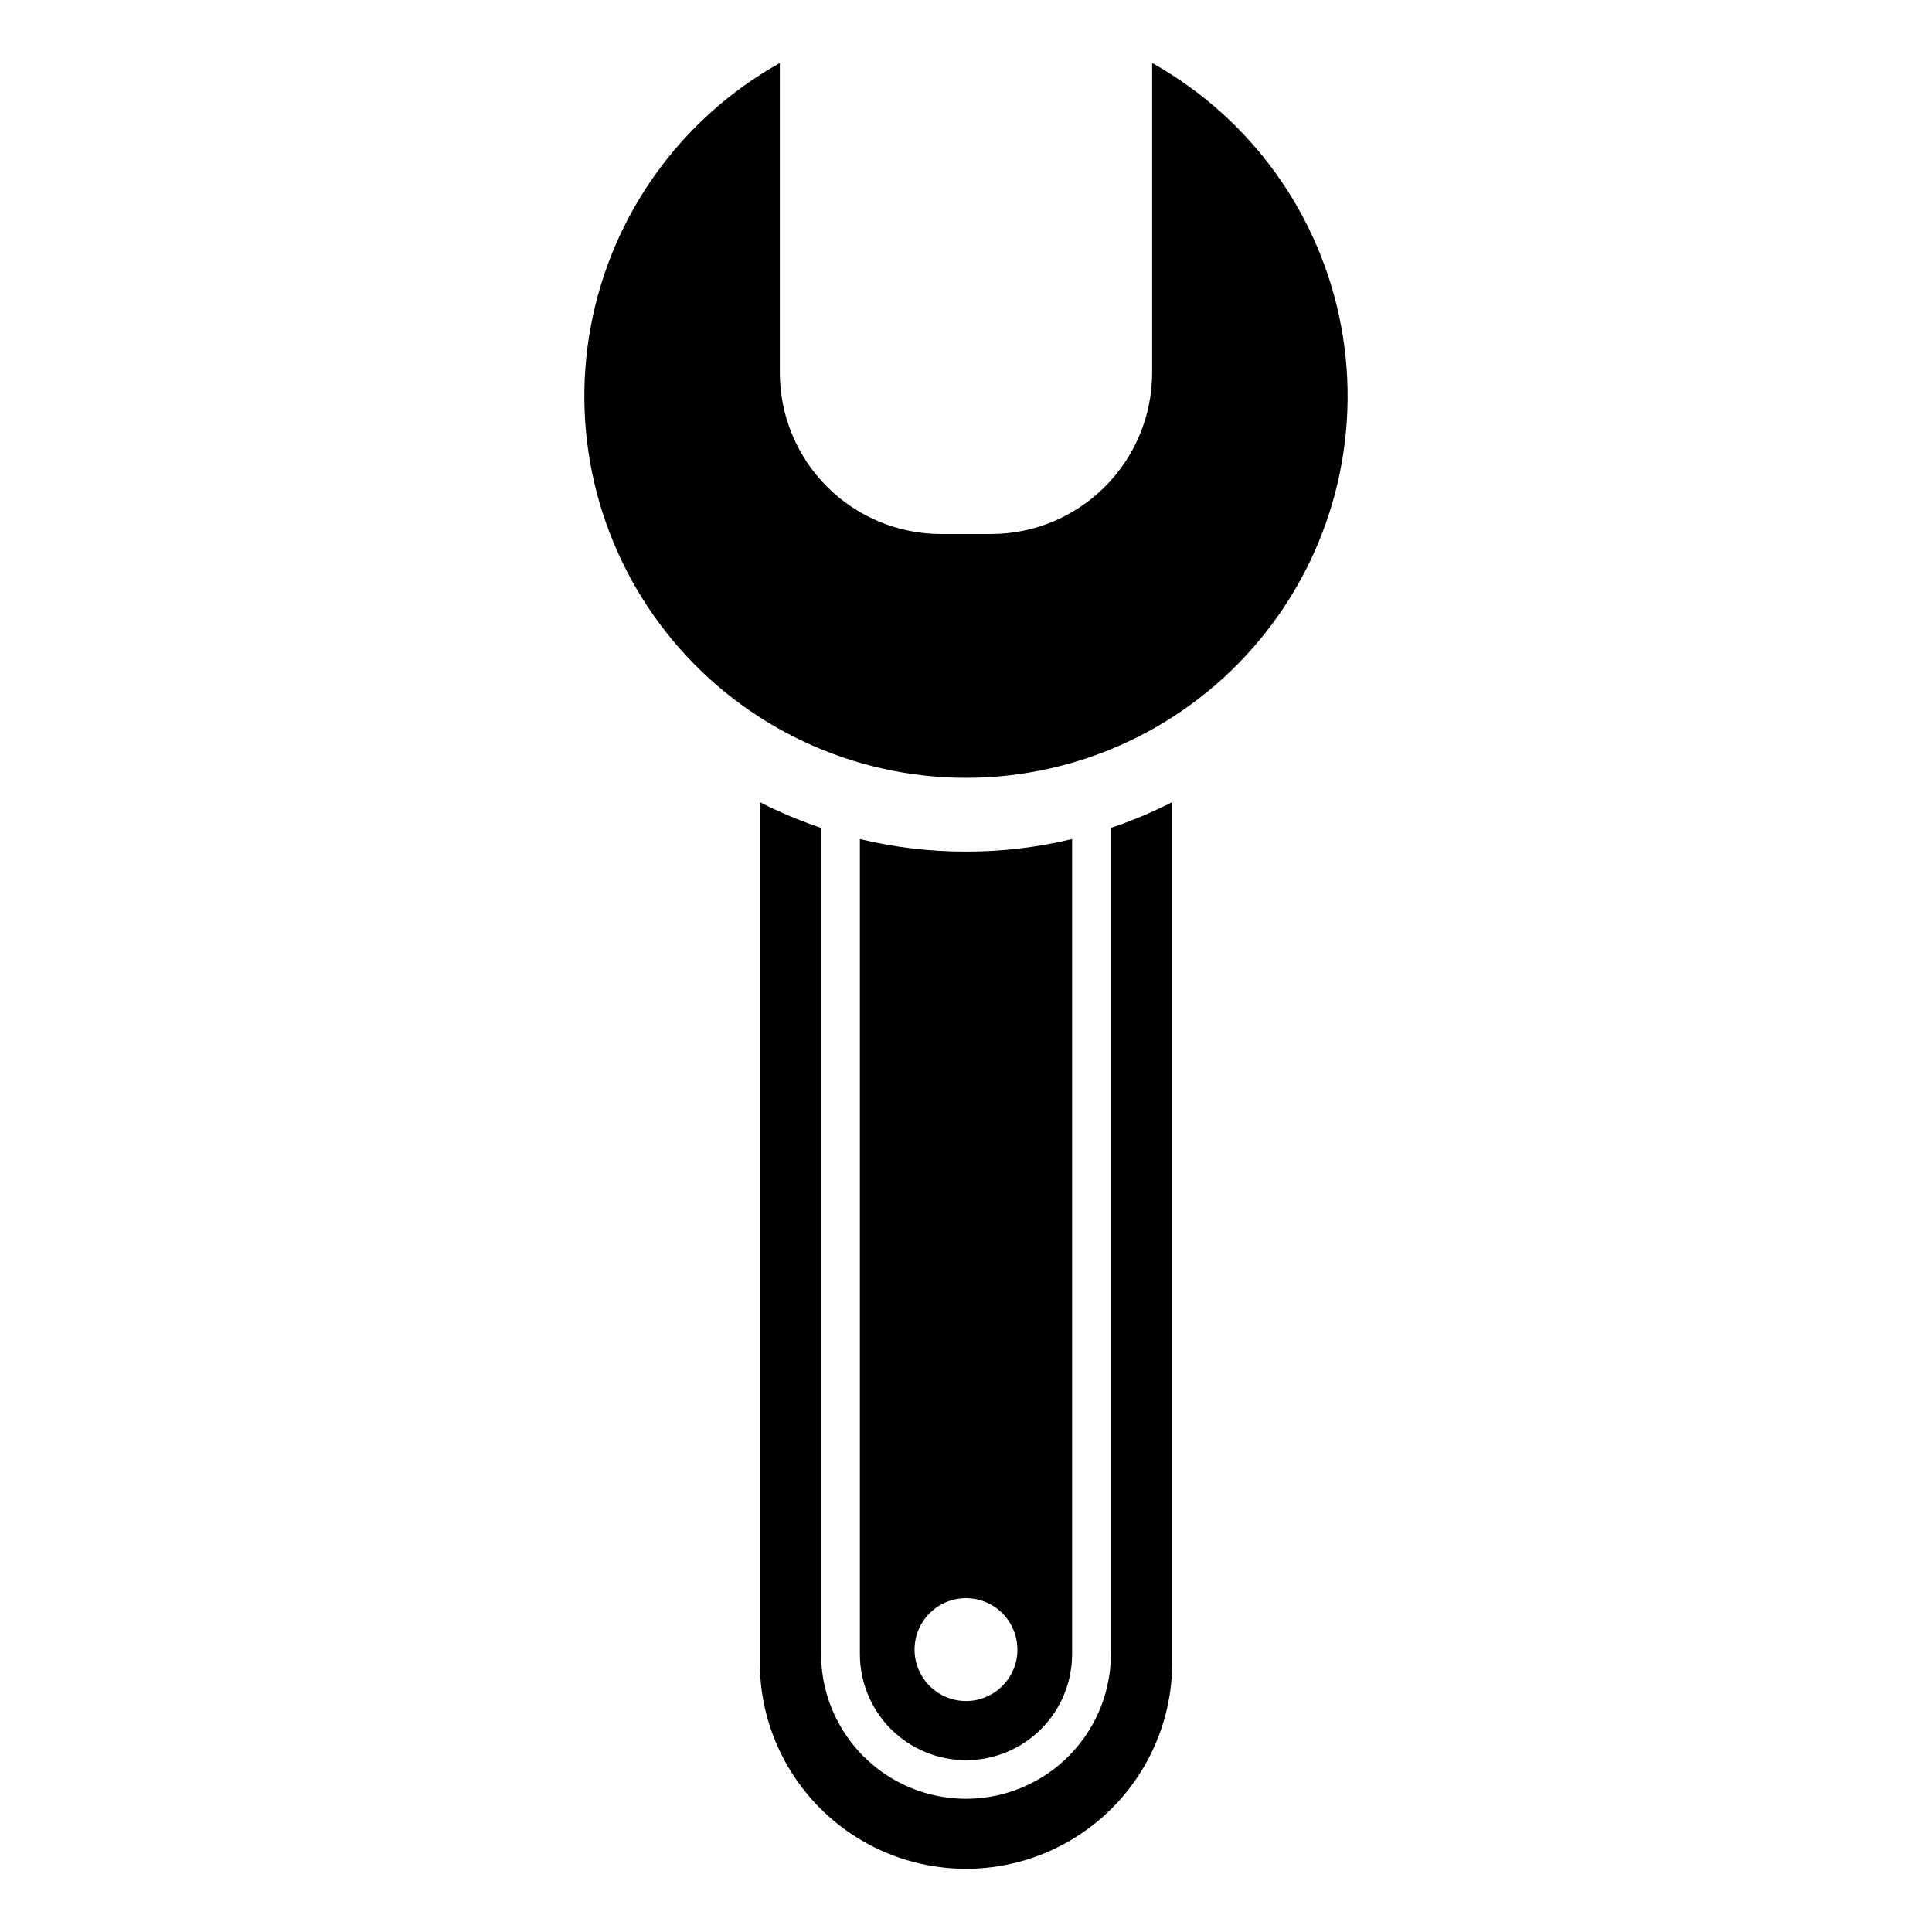
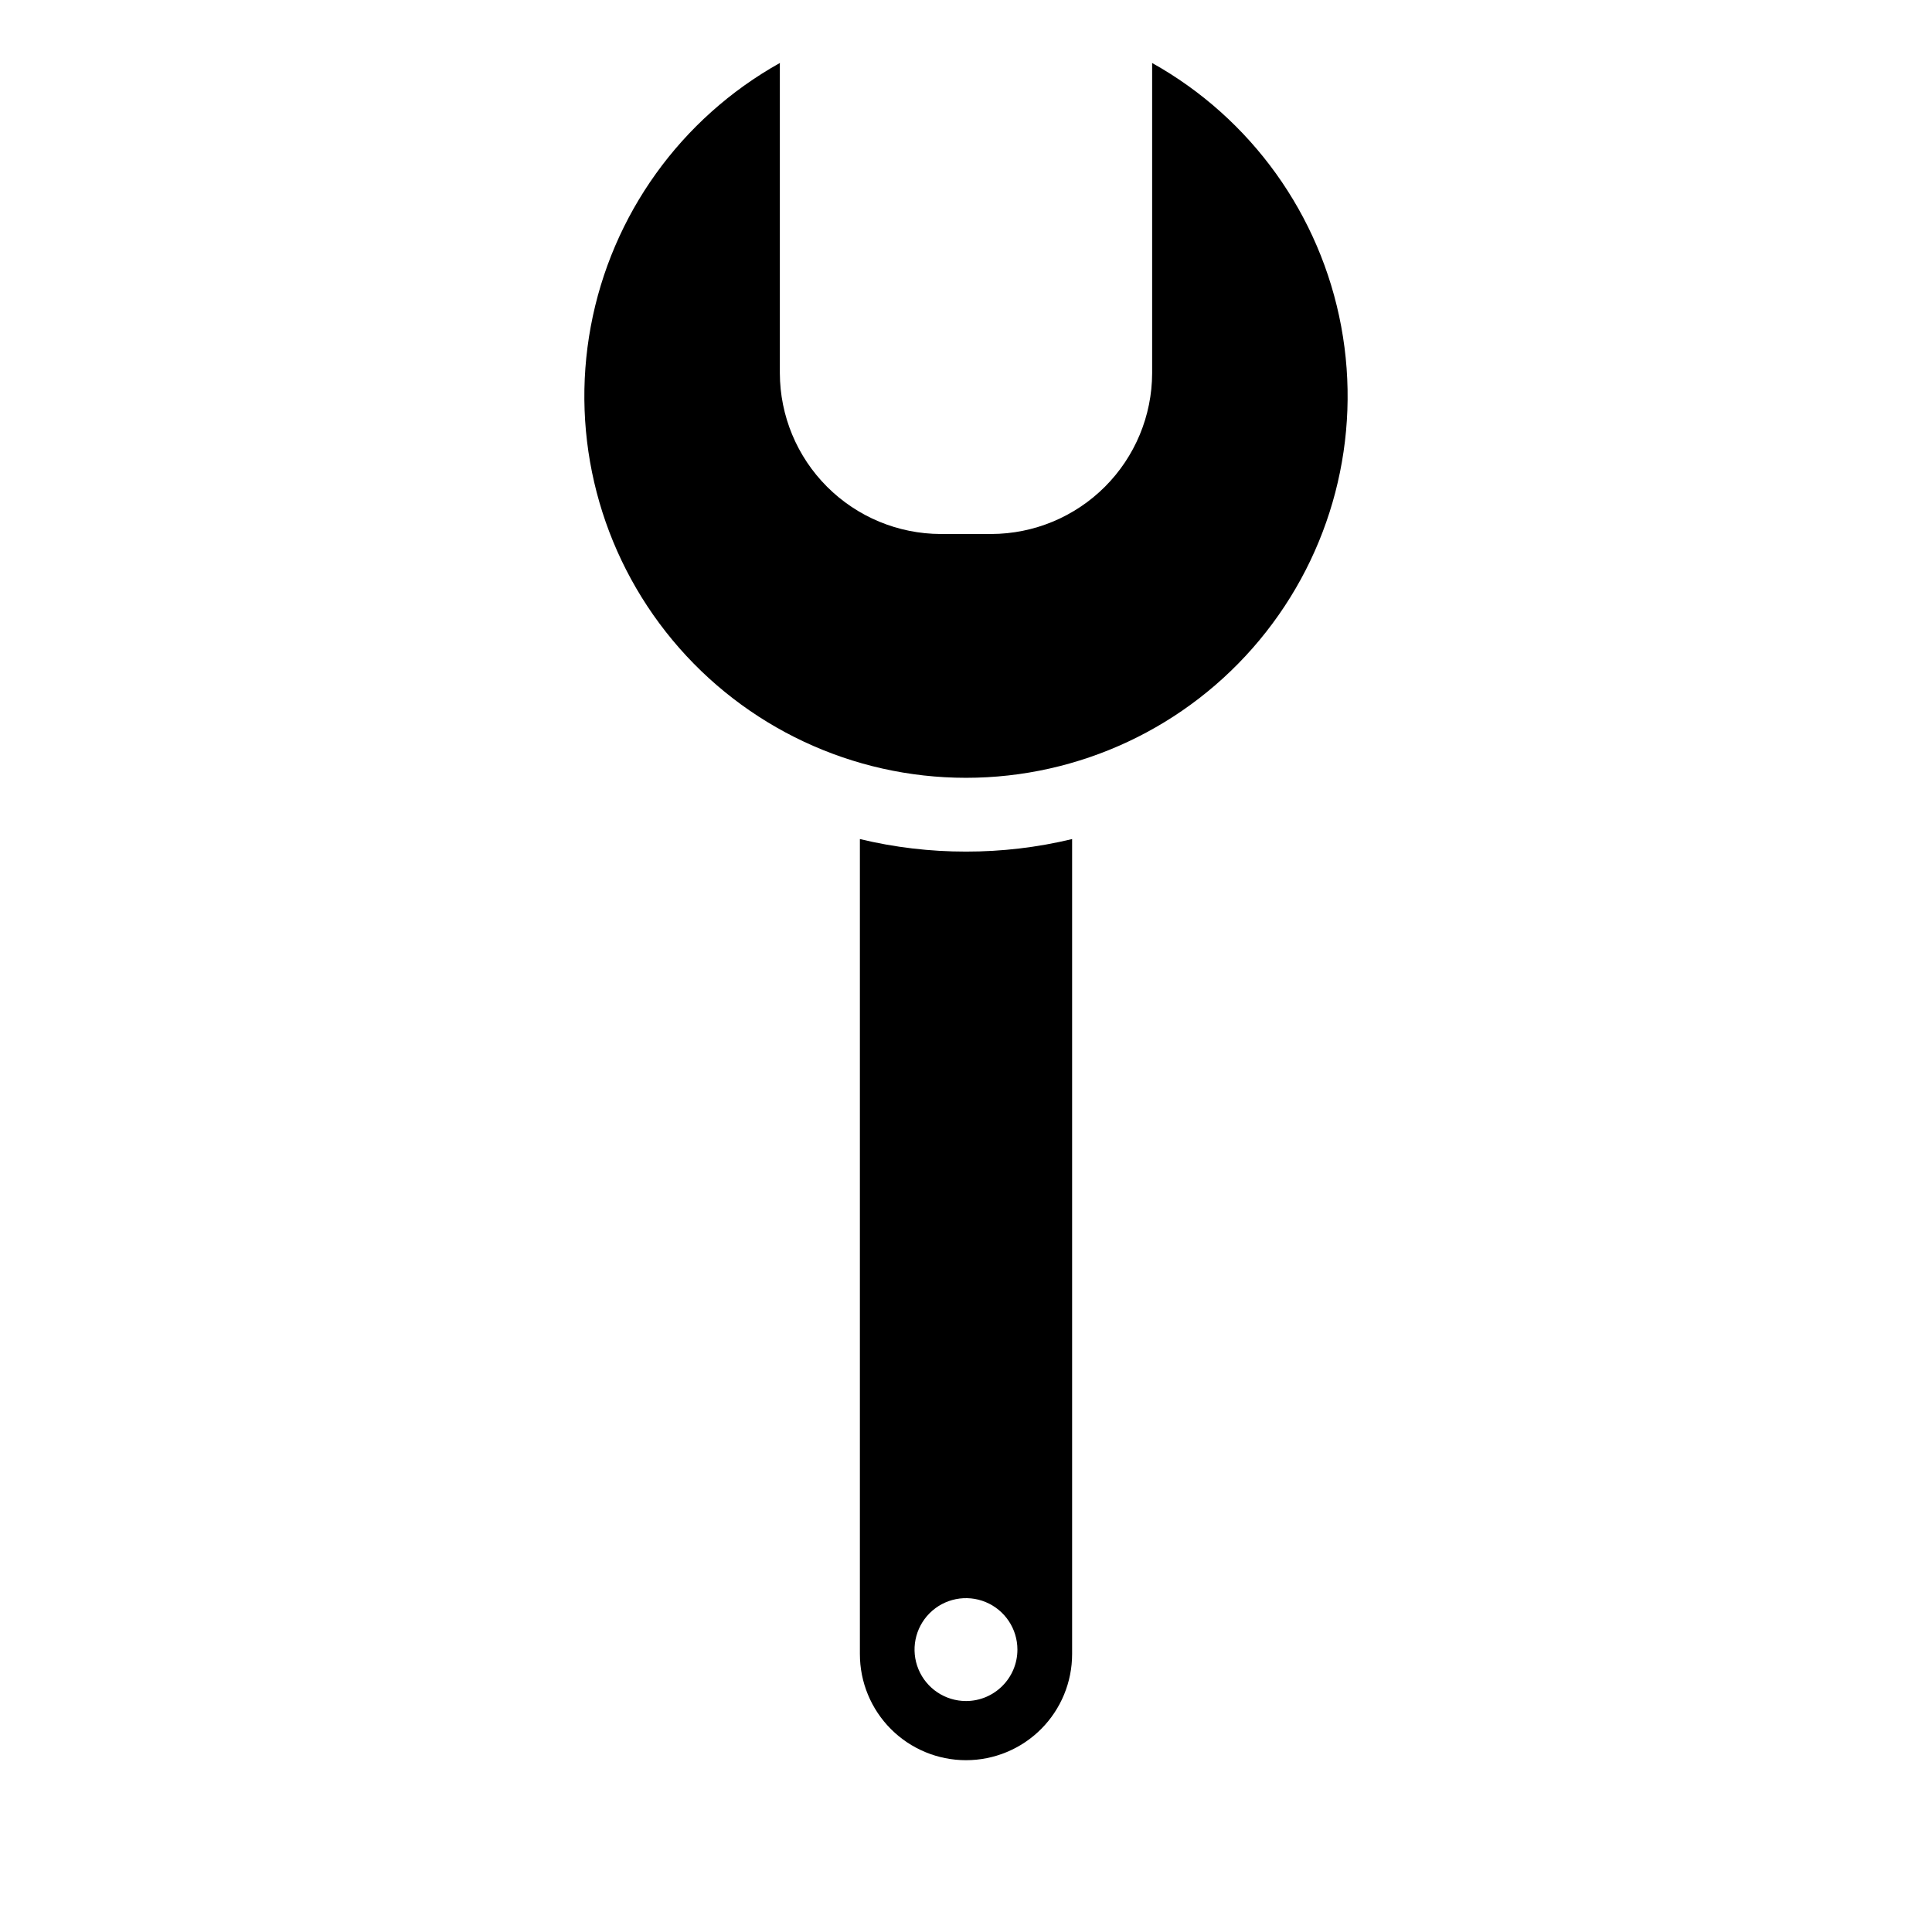
<svg xmlns="http://www.w3.org/2000/svg" fill="#000000" width="800px" height="800px" version="1.1" viewBox="144 144 512 512">
  <g>
-     <path d="m454.65 356.57v228.09c-0.02 19.508-10.438 37.527-27.336 47.277-16.902 9.75-37.719 9.75-54.617 0-16.898-9.75-27.32-27.77-27.336-47.277v-228.08c5.234 2.672 10.66 4.953 16.234 6.824v218.89c0 13.719 7.316 26.398 19.199 33.258 11.883 6.859 26.523 6.859 38.402 0 11.883-6.859 19.203-19.539 19.203-33.258v-218.89c5.578-1.875 11.012-4.16 16.25-6.84z" />
    <path d="m449.32 160.69c0 0.117 0.008 0.234 0.008 0.355v81.859c-0.031 11.293-4.531 22.109-12.516 30.094s-18.801 12.484-30.09 12.516h-13.445c-11.293-0.031-22.109-4.531-30.094-12.516s-12.484-18.801-12.516-30.094v-81.859c0-0.117 0.008-0.234 0.008-0.355-26.246 14.664-44.609 40.238-50.109 69.797-5.5 29.555 2.434 60.023 21.648 83.145s47.719 36.496 77.785 36.496c30.062 0 58.566-13.375 77.781-36.496s27.148-53.59 21.648-83.145c-5.5-29.559-23.863-55.133-50.109-69.797z" />
    <path d="m400 369.68c-9.473 0.012-18.914-1.102-28.121-3.32v215.95c-0.012 7.465 2.949 14.629 8.223 19.91 5.273 5.281 12.434 8.25 19.898 8.25s14.621-2.969 19.898-8.25c5.273-5.281 8.23-12.445 8.223-19.91v-215.95c-9.211 2.219-18.648 3.332-28.121 3.32zm-0.004 225.11c-5.516 0-10.484-3.324-12.594-8.418-2.113-5.094-0.945-10.953 2.953-14.855 3.898-3.898 9.762-5.062 14.855-2.953s8.414 7.082 8.414 12.594c0 7.527-6.102 13.633-13.629 13.633z" />
  </g>
</svg>